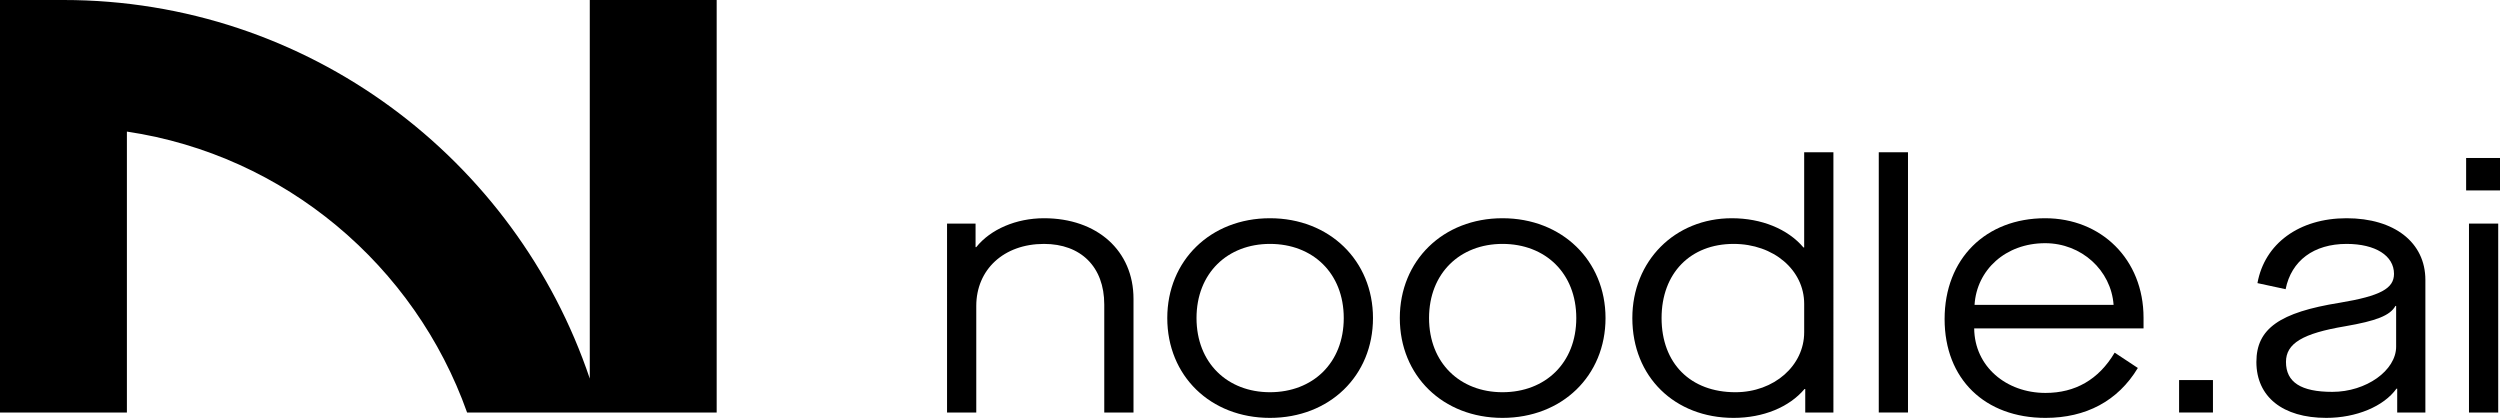
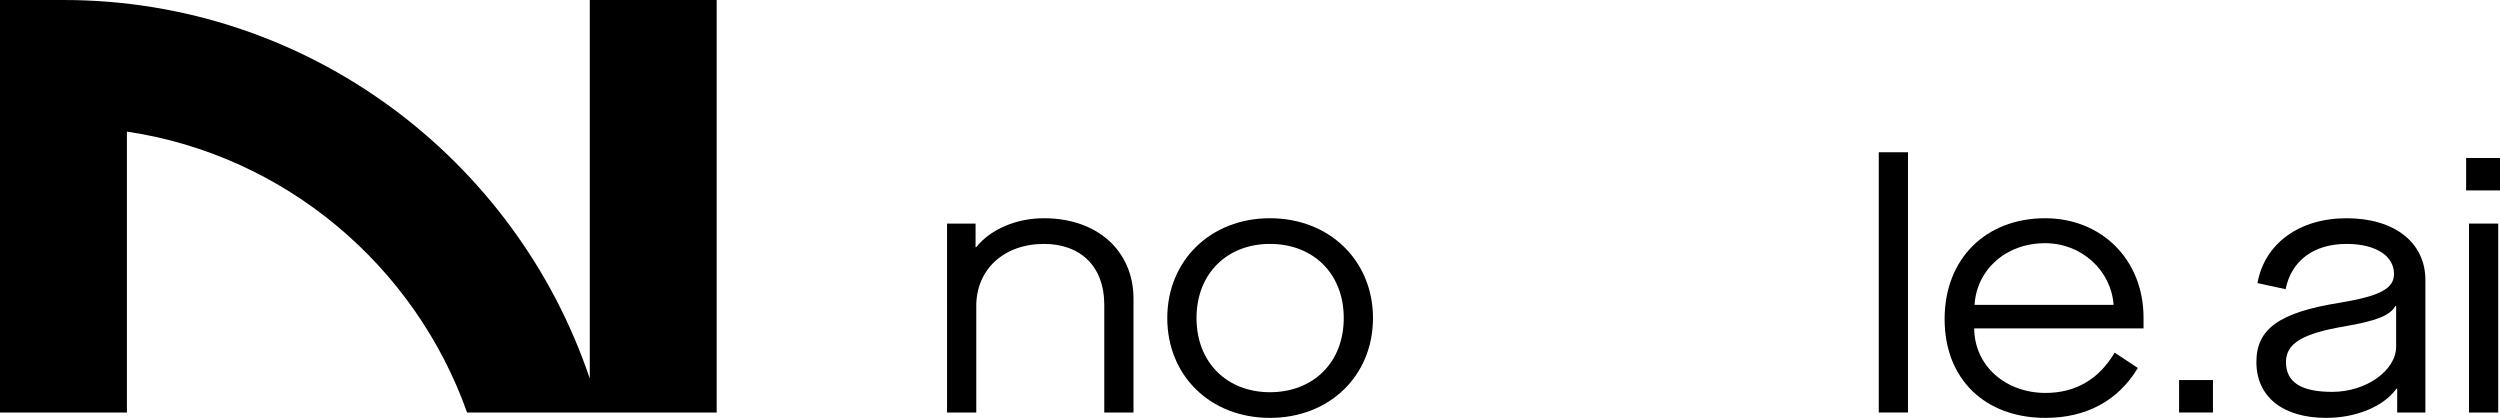
<svg xmlns="http://www.w3.org/2000/svg" xmlns:ns1="http://sodipodi.sourceforge.net/DTD/sodipodi-0.dtd" xmlns:ns2="http://www.inkscape.org/namespaces/inkscape" class="Footer-module--footer__logoSvg--2d84d" width="1000" height="167.154" viewBox="0 0 1000 167.154" version="1.1" id="svg4584" ns1:docname="A.svg" ns2:version="0.92.4 (5da689c313, 2019-01-14)">
  <ns1:namedview pagecolor="#ffffff" bordercolor="#111111" borderopacity="1" objecttolerance="10" gridtolerance="10" guidetolerance="10" ns2:pageopacity="0" ns2:pageshadow="2" ns2:window-width="1920" ns2:window-height="1017" id="namedview4586" showgrid="false" fit-margin-top="0" fit-margin-left="0" fit-margin-right="0" fit-margin-bottom="0" ns2:zoom="0.58513086" ns2:cx="395.0344" ns2:cy="-38.425574" ns2:window-x="1912" ns2:window-y="-8" ns2:window-maximized="1" ns2:current-layer="svg4584" />
  <defs id="defs4560">
    <polygon id="path-1" points="57.261,0.153 57.261,33.113 0,33.113 0,0.153 " />
    <polygon id="path-3" points="199.743,33.848 199.743,0.46 0,0.46 0,33.848 " />
  </defs>
  <path d="M 235.911,0 V 151.435 C 206.3,63.519 123.153,0 25.381,0 H 0 V 165.015 H 50.76 V 52.634 C 114.014,62.063 165.975,106.242 186.842,165.015 h 49.069 4.14 46.619 V 0 Z" id="Fill-1" class="logo" mask="none" ns2:connector-curvature="0" style="fill:currentColor;fill-rule:evenodd;stroke:none;stroke-width:5.006" />
  <path style="fill:currentColor;fill-rule:evenodd;stroke:none;stroke-width:5.006" ns2:connector-curvature="0" id="Fill-4" d="m 378.818,89.434 h 11.407 v 9.41 h 0.285 c 5.705,-7.128 15.973,-11.55 27.097,-11.55 21.25,0 35.794,12.976 35.794,32.229 v 45.492 H 441.707 v -43.21 c 0,-15.117 -9.41,-24.242 -24.1,-24.242 -16.116,0 -27.097,10.268 -27.097,24.813 v 42.64 h -11.692 z" />
  <path style="fill:currentColor;fill-rule:evenodd;stroke:none;stroke-width:5.006" ns2:connector-curvature="0" id="Fill-6" d="m 537.501,127.224 c 0,-17.97 -12.408,-29.662 -29.519,-29.662 -16.971,0 -29.376,11.692 -29.376,29.662 0,17.97 12.405,29.664 29.376,29.664 17.112,0 29.519,-11.694 29.519,-29.664 m -70.59,0 c 0,-22.959 17.254,-39.93 41.071,-39.93 23.815,0 41.214,16.971 41.214,39.93 0,23.101 -17.399,39.93 -41.214,39.93 -23.817,0 -41.071,-16.829 -41.071,-39.93" />
-   <path style="fill:currentColor;fill-rule:evenodd;stroke:none;stroke-width:5.006" ns2:connector-curvature="0" id="Fill-8" d="m 630.515,127.224 c 0,-17.97 -12.408,-29.662 -29.519,-29.662 -16.971,0 -29.376,11.692 -29.376,29.662 0,17.97 12.405,29.664 29.376,29.664 17.112,0 29.519,-11.694 29.519,-29.664 m -70.59,0 c 0,-22.959 17.254,-39.93 41.071,-39.93 23.815,0 41.214,16.971 41.214,39.93 0,23.101 -17.399,39.93 -41.214,39.93 -23.817,0 -41.071,-16.829 -41.071,-39.93" />
-   <path style="fill:currentColor;fill-rule:evenodd;stroke:none;stroke-width:5.006" ns2:connector-curvature="0" id="Fill-10" d="m 721.674,132.928 v -11.407 c 0,-13.408 -12.122,-23.959 -28.236,-23.959 -17.257,0 -28.806,11.692 -28.806,29.662 0,18.112 11.55,29.664 29.519,29.664 15.543,0 27.522,-10.696 27.522,-23.959 m -68.736,-5.705 c 0,-22.816 16.971,-39.93 39.787,-39.93 11.837,0 22.388,4.278 28.663,11.694 h 0.285 v -38.076 h 11.694 V 165.014 h -11.267 v -9.413 h -0.285 c -6.132,7.273 -16.541,11.552 -28.378,11.552 -23.529,0 -40.501,-16.398 -40.501,-39.93" />
  <polygon style="fill:currentColor;fill-rule:evenodd;stroke:none;stroke-width:1" points="152.456,33.42 152.456,12.626 150.121,12.626 150.121,33.42 " mask="none" id="Fill-12" transform="matrix(5.006,0,0,5.006,4.6005016e-4,-2.3)" />
  <path style="fill:currentColor;fill-rule:evenodd;stroke:none;stroke-width:5.006" ns2:connector-curvature="0" mask="none" id="Fill-14" d="m 845.436,121.947 c -0.998,-13.834 -12.835,-24.67 -27.38,-24.67 -15.83,0 -27.382,10.694 -28.238,24.67 z m -67.595,5.705 c 0,-24.242 16.541,-40.358 40.215,-40.358 22.388,0 39.36,16.398 39.36,39.787 v 4.278 h -67.74 c 0.143,15.26 12.835,25.811 28.523,25.811 11.835,0 21.247,-5.274 27.665,-16.113 l 9.27,6.132 c -7.986,13.261 -20.822,19.964 -36.935,19.964 -24.245,0 -40.358,-15.543 -40.358,-39.502 z" />
  <path style="fill:currentColor;fill-rule:evenodd;stroke:none;stroke-width:5.006" ns2:connector-curvature="0" mask="none" id="Fill-15" d="m 958.454,138.633 v -16.258 h -0.285 c -2.139,3.851 -7.701,5.99 -20.106,8.129 -16.971,2.852 -23.674,6.846 -23.674,14.262 0,8.129 5.99,11.98 18.54,11.98 13.546,0 25.526,-8.557 25.526,-18.112 m -55.901,6.132 c 0,-13.263 9.27,-19.824 33.37,-23.672 16.256,-2.712 21.675,-5.705 21.675,-11.552 0,-7.273 -7.416,-11.98 -18.966,-11.98 -13.121,0 -22.105,6.703 -24.387,18.112 l -11.267,-2.427 c 2.855,-15.828 16.686,-25.954 35.654,-25.954 19.108,0 31.516,9.698 31.516,24.672 v 53.048 H 958.882 v -9.555 h -0.285 c -5.134,7.133 -16.113,11.694 -28.093,11.694 -17.399,0 -27.95,-8.414 -27.95,-22.388" />
  <path style="fill:currentColor;fill-rule:evenodd;stroke:none;stroke-width:5.006" ns2:connector-curvature="0" mask="none" id="Fill-16" d="m 987.592,165.016 h 11.692 V 89.434 H 987.592 Z M 986.452,76.171 H 1000 V 63.193 h -13.549 z" />
  <polygon style="fill:currentColor;fill-rule:evenodd;stroke:none;stroke-width:1" points="176.824,33.42 176.824,30.828 174.118,30.828 174.118,33.42 " mask="none" id="Fill-17" transform="matrix(5.006,0,0,5.006,4.6005016e-4,-2.3)" />
</svg>